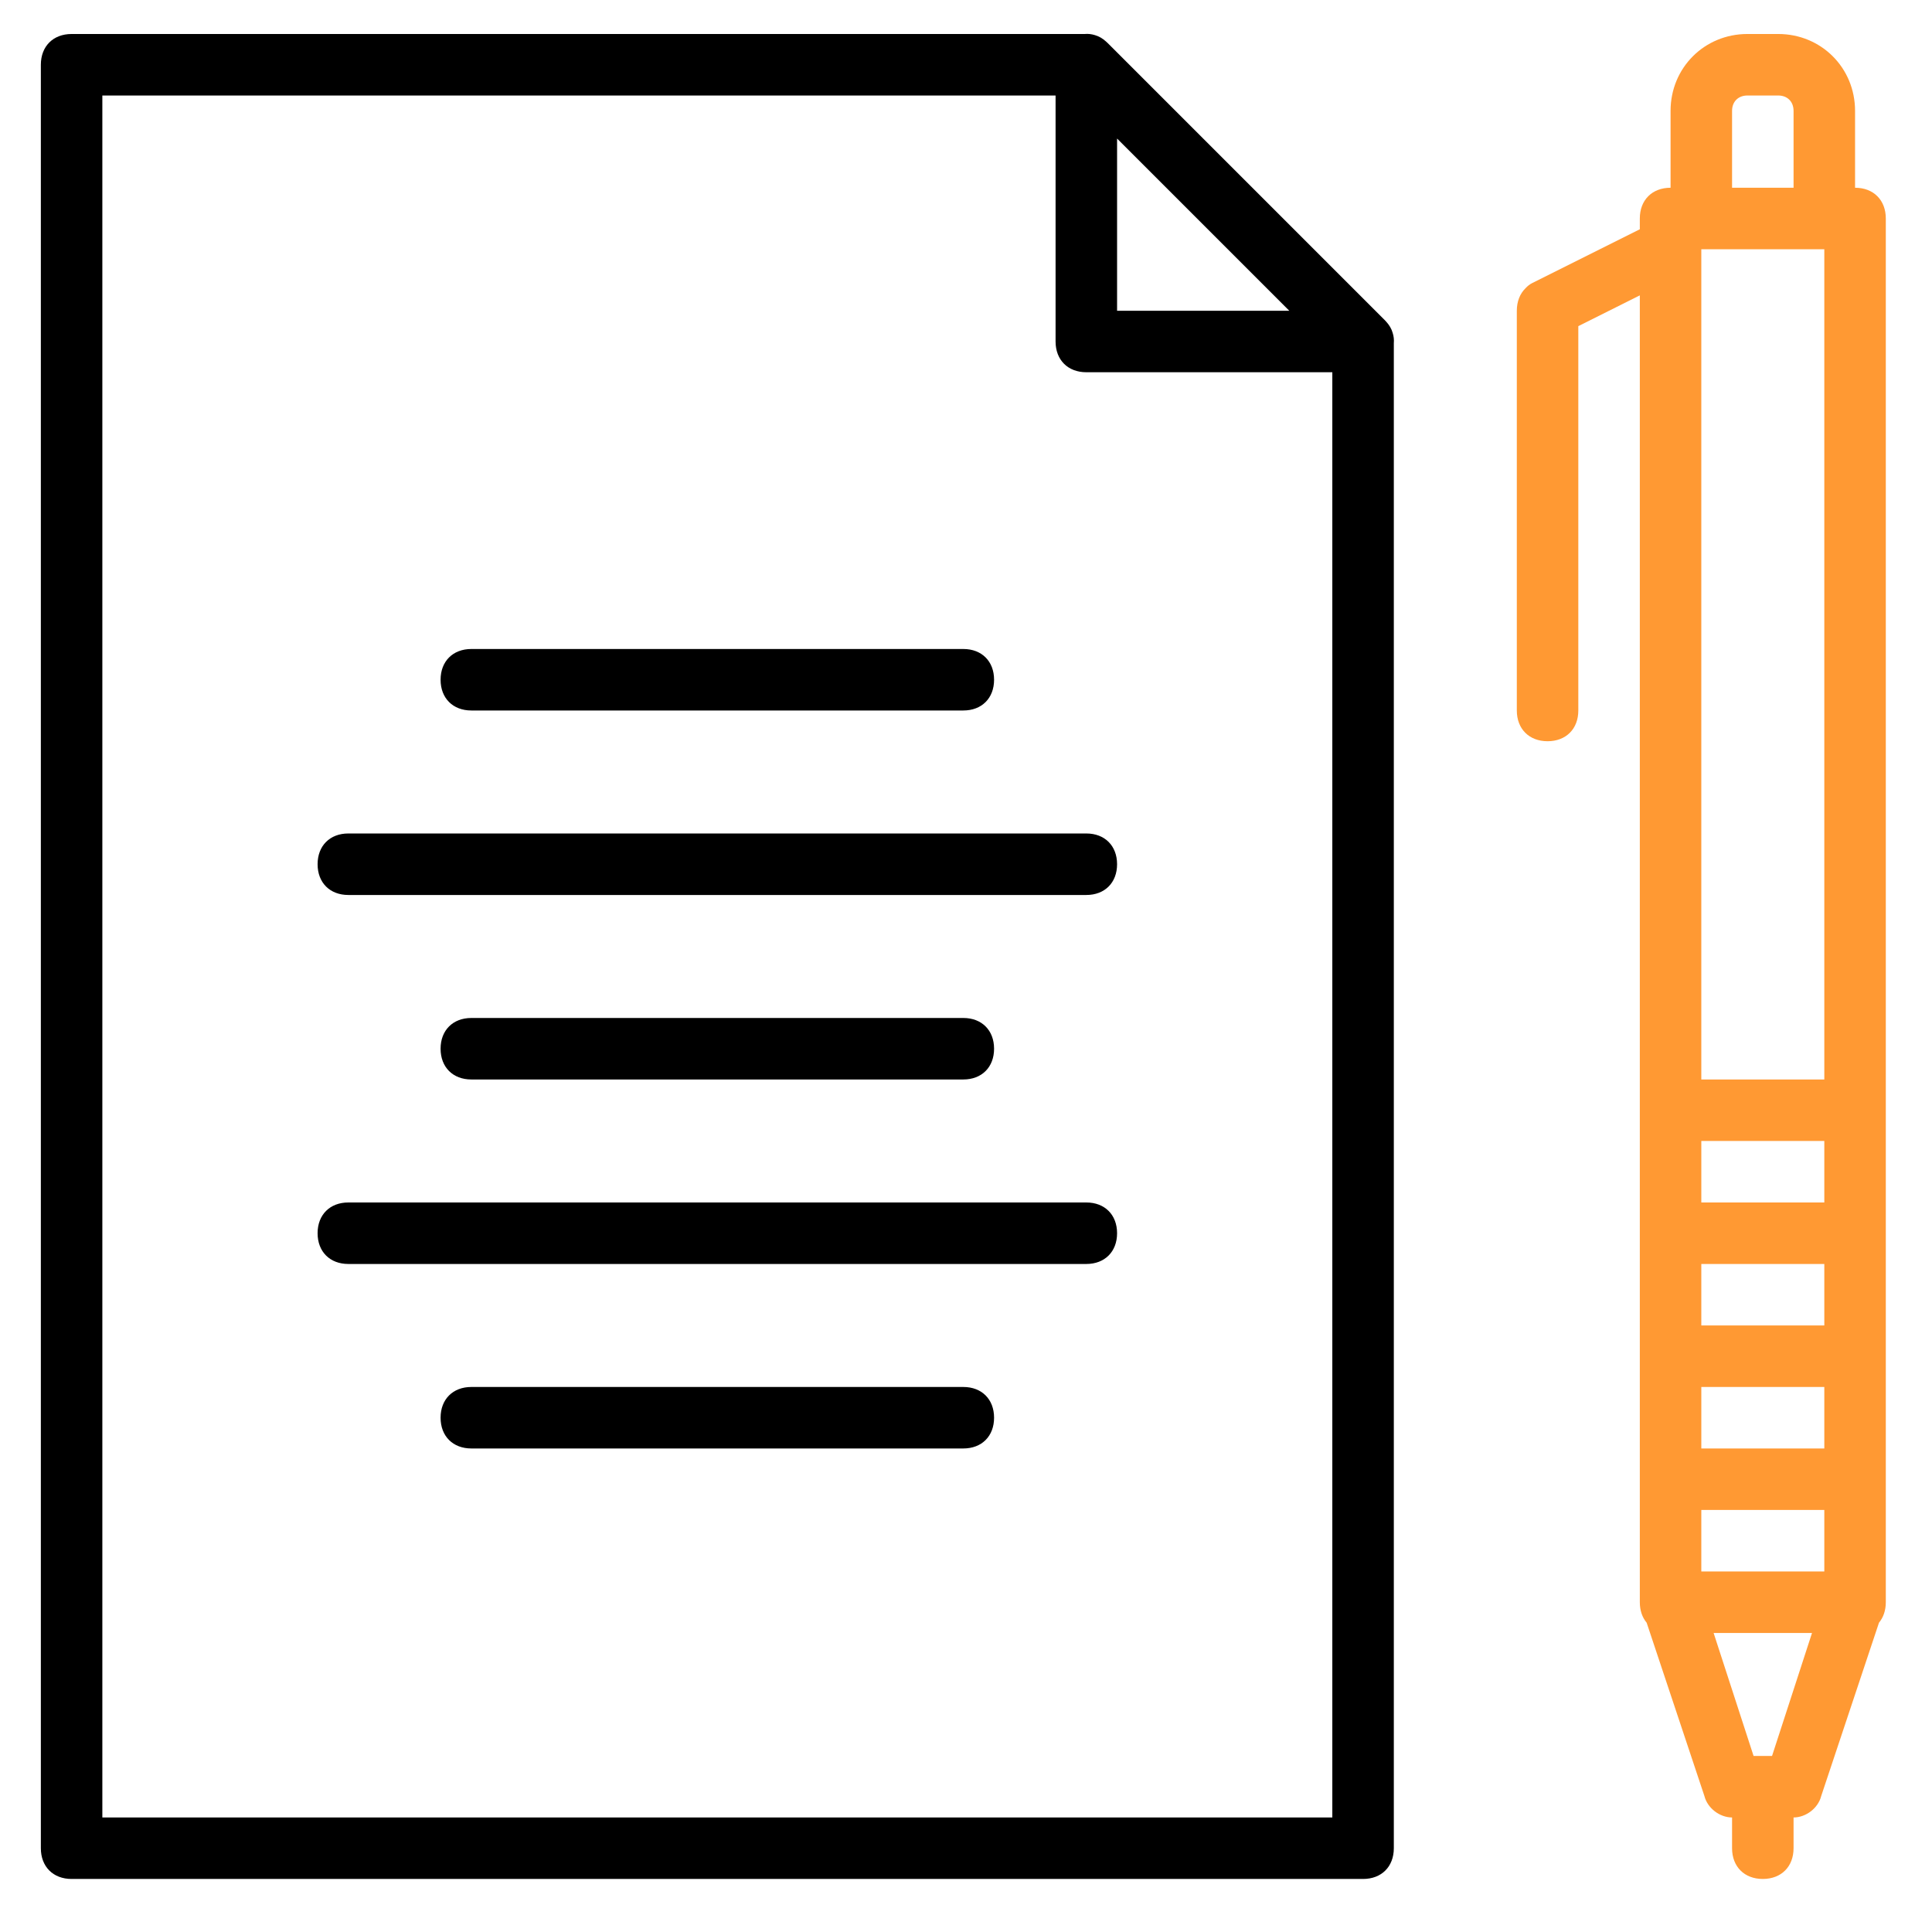
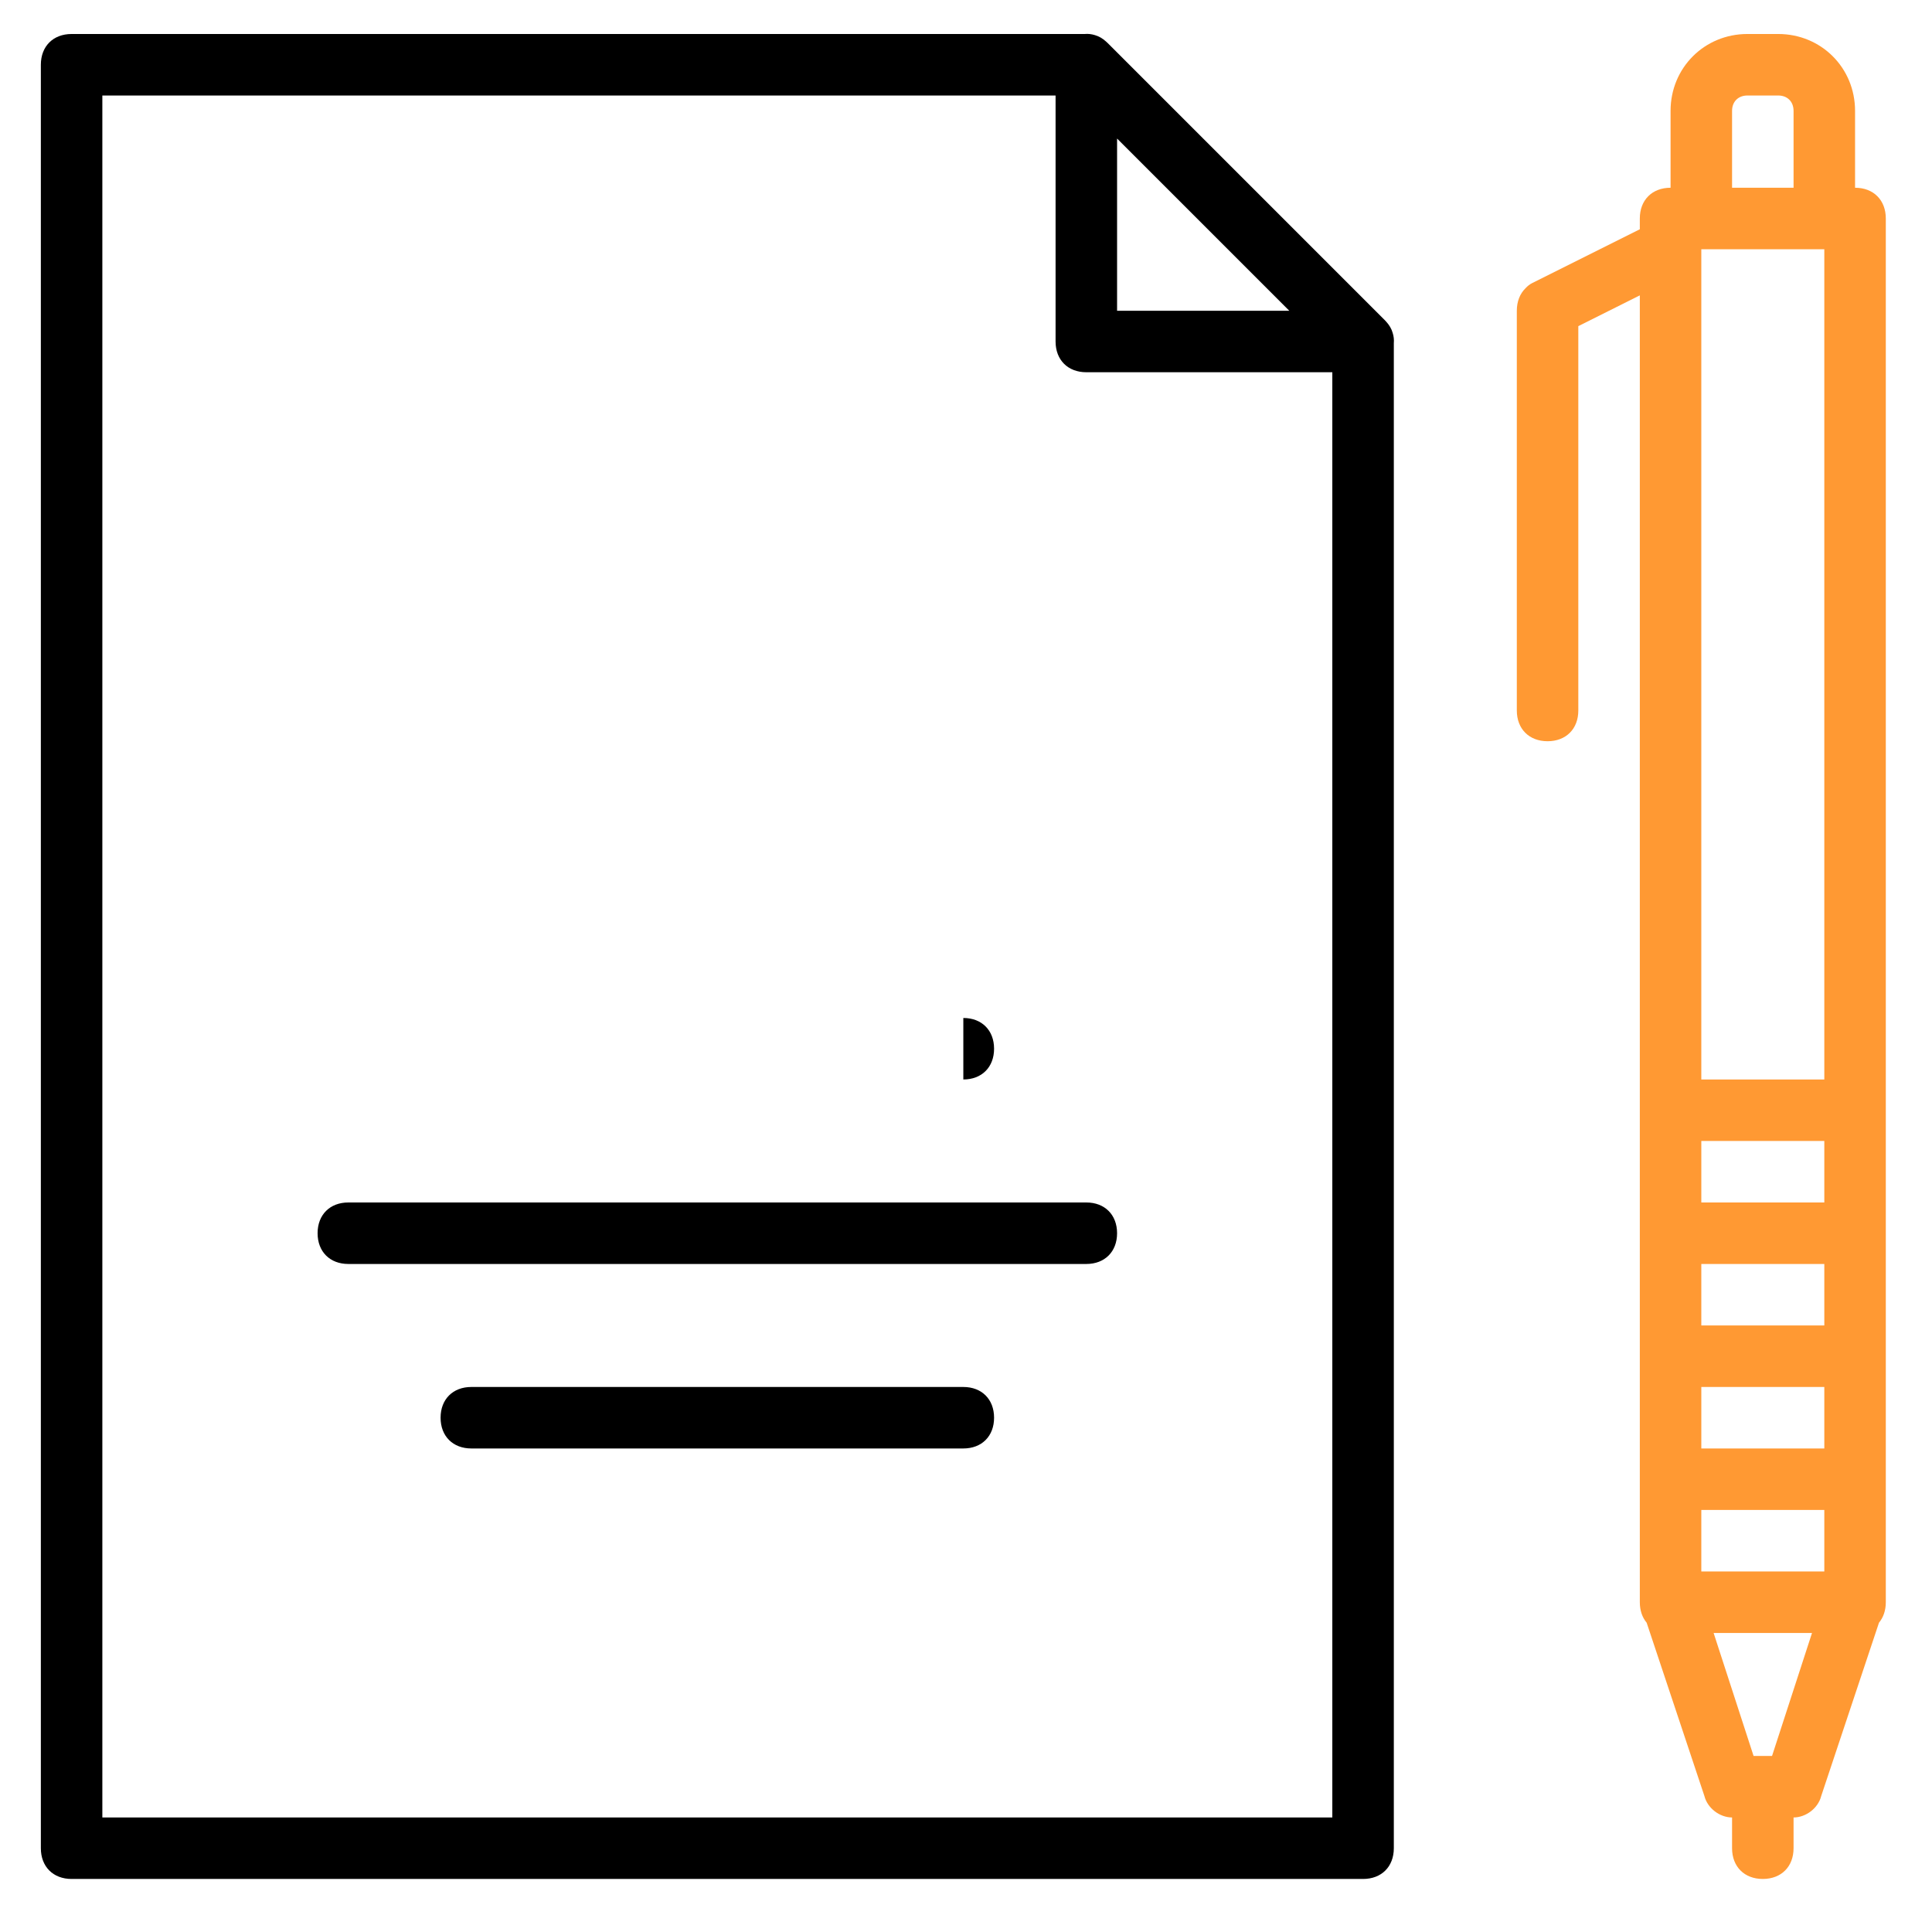
<svg xmlns="http://www.w3.org/2000/svg" xml:space="preserve" width="3000px" height="3000px" version="1.1" style="shape-rendering:geometricPrecision; text-rendering:geometricPrecision; image-rendering:optimizeQuality; fill-rule:evenodd; clip-rule:evenodd" viewBox="0 0 3000 3000">
  <defs>
    <style type="text/css">
   
    .fil0 {fill:black}
    .fil1 {fill:#FF9933}
   
  </style>
  </defs>
  <g id="Layer_x0020_1">
    <g id="writing-notepad-svgrepo-com.svg">
      <g>
        <g>
          <g>
            <path class="fil0" d="M2162.55 516.93c-1.83,-6.43 -5.13,-11.93 -9.91,-17.26 -0.85,-0.96 -1.73,-1.9 -2.65,-2.83l-429.73 -429.72c-0.91,-0.93 -1.87,-1.8 -2.83,-2.65 -5.33,-4.78 -10.82,-8.09 -17.25,-9.92 -5.12,-1.62 -10.47,-2.25 -15.95,-1.76l-1573.05 0c-28.65,0 -47.74,19.1 -47.74,47.75l0 2769.35c0,28.65 19.09,47.74 47.74,47.74l2005.39 0c28.65,0 47.75,-19.09 47.75,-47.74l0 -2337.01c0.48,-5.48 -0.15,-10.83 -1.77,-15.95zm-160.58 -34.4l-267.38 0 0 -267.39 267.38 267.39zm-1843.05 2339.62l0 -2673.86 1480.17 0 0 381.98c0,28.65 19.1,47.74 47.74,47.74l381.99 0.01 0 2244.13 -1909.9 0 0 0z" />
-             <path class="fil0" d="M1686.84 1294.22l-1145.94 0c-28.65,0 -47.74,19.11 -47.74,47.76 0,28.65 19.09,47.74 47.74,47.74l1145.94 0c28.65,0 47.75,-19.09 47.75,-47.74 0,-28.65 -19.1,-47.76 -47.75,-47.76z" />
-             <path class="fil0" d="M1495.85 1676.21c28.65,0 47.74,-19.1 47.74,-47.74 0,-28.65 -19.09,-47.75 -47.74,-47.75l-763.96 0c-28.65,0 -47.75,19.1 -47.75,47.75 0,28.64 19.1,47.74 47.75,47.74l763.96 0z" />
+             <path class="fil0" d="M1495.85 1676.21c28.65,0 47.74,-19.1 47.74,-47.74 0,-28.65 -19.09,-47.75 -47.74,-47.75l-763.96 0l763.96 0z" />
            <path class="fil0" d="M1686.84 1867.2l-1145.94 0c-28.65,0 -47.74,19.1 -47.74,47.75 0,28.64 19.09,47.74 47.74,47.74l1145.94 0c28.65,0 47.75,-19.1 47.75,-47.74 0,-28.65 -19.1,-47.75 -47.75,-47.75z" />
            <path class="fil0" d="M1495.85 2153.69l-763.96 0c-28.65,0 -47.75,19.09 -47.75,47.74 0,28.65 19.1,47.74 47.75,47.74l763.96 0c28.65,0 47.74,-19.09 47.74,-47.74 0,-28.65 -19.09,-47.74 -47.74,-47.74z" />
-             <path class="fil0" d="M731.89 1103.24l763.96 0c28.65,0 47.74,-19.09 47.74,-47.74 0,-28.65 -19.09,-47.74 -47.74,-47.74l-763.96 0c-28.65,0 -47.75,19.09 -47.75,47.74 0,28.65 19.1,47.74 47.75,47.74z" />
            <path class="fil1" d="M2880.53 291.53l0 -119.37c0,-66.84 -52.53,-119.37 -119.37,-119.37l-47.75 0c-66.85,0 -119.36,52.54 -119.36,119.37l0 119.37c-28.65,0 -47.75,19.1 -47.75,47.74l0 16.72 -167.12 83.56c-3.86,1.93 -7.31,4.68 -10.31,7.97 -8.61,8.37 -13.56,20.44 -13.56,35.01l0 620.71c0,28.64 19.1,47.74 47.75,47.74 28.65,0 47.74,-19.1 47.74,-47.74l0 -596.84 95.5 -47.75 0 1265.31 0 763.95c0,12.8 3.82,23.67 10.6,31.8l89.66 269.02c4.78,19.09 23.88,33.42 42.98,33.42l0 47.74c0,28.65 19.1,47.74 47.74,47.74 28.65,0 47.75,-19.09 47.75,-47.74l0 -47.74c19.1,0 38.2,-14.33 42.97,-33.42l89.67 -269.02c6.78,-8.13 10.6,-19 10.6,-31.8l0 -763.95 0 -1384.67c0,-28.65 -19.1,-47.76 -47.74,-47.76l0 0zm-238.75 95.5l191 0 0 1289.18 -191 0 0 -1289.18zm191 1480.17l-190.99 0 0 -95.5 190.99 0 0 95.5zm-191 190.99l0 -95.5 191 0 0 95.5 -191 0zm191 95.5l0 95.49 -190.99 0 0 -95.49 190.99 0zm-191 286.48l0 -95.5 191 0 0 95.5 -191 0zm47.76 -2268.01c0,-14.32 9.56,-23.87 23.87,-23.87l47.75 0c14.33,0 23.87,9.55 23.87,23.87l0 119.37 -95.49 0 0 -119.37 0 0zm62.07 2554.49l-28.66 0 -62.06 -190.98 152.79 0 -62.07 190.98z" />
          </g>
        </g>
      </g>
    </g>
  </g>
</svg>